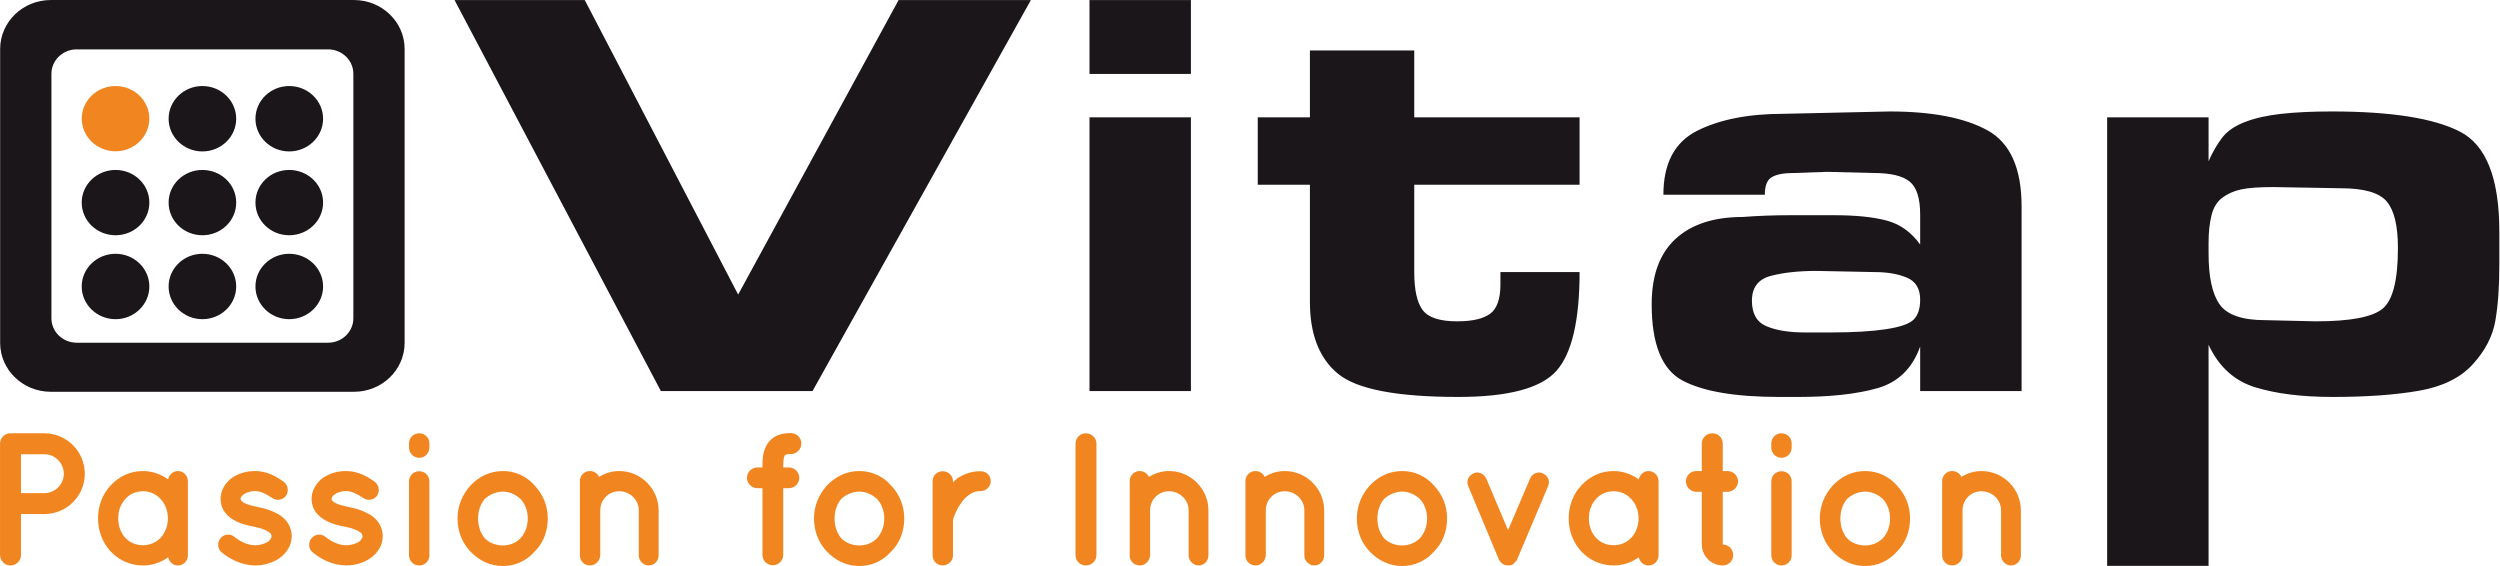
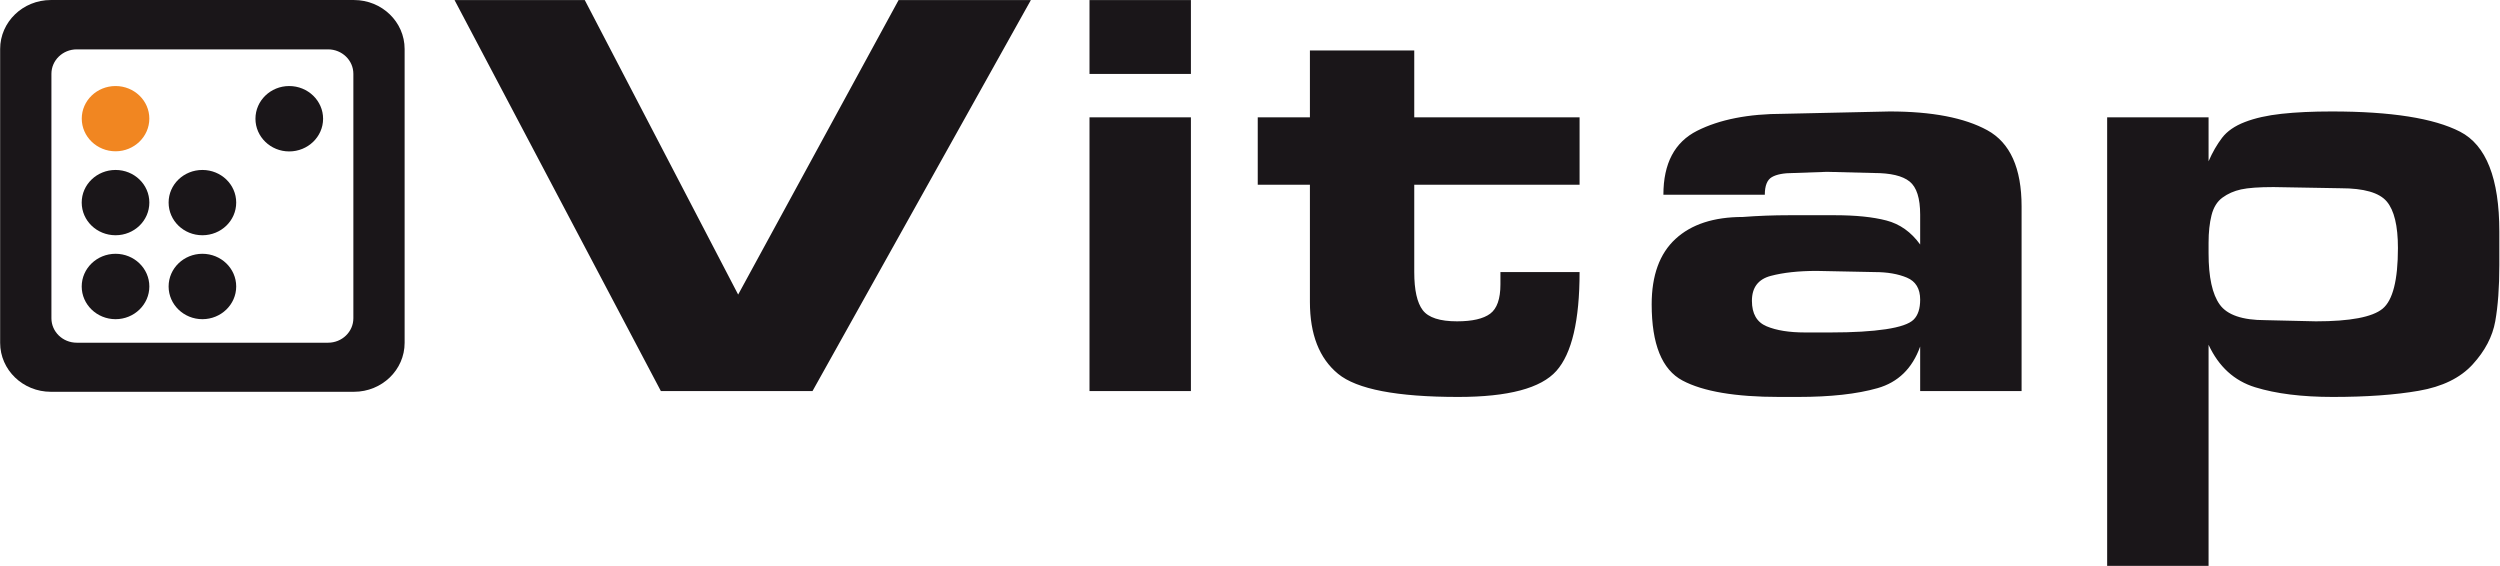
<svg xmlns="http://www.w3.org/2000/svg" width="100%" height="100%" viewBox="0 0 159 36" xml:space="preserve" style="fill-rule:evenodd;clip-rule:evenodd;stroke-linejoin:round;stroke-miterlimit:2;">
  <g transform="matrix(1.05,0,0,1.05,22.474,4.677)">
    <path d="M0,14.824C0,15.642 -0.687,16.304 -1.532,16.304L-16.755,16.304C-17.602,16.304 -18.289,15.642 -18.289,14.824L-18.289,0.016C-18.289,-0.801 -17.602,-1.464 -16.755,-1.464L-1.532,-1.464C-0.687,-1.464 0,-0.801 0,0.016L0,14.824ZM0.035,-4.453L-18.325,-4.453C-20.019,-4.453 -21.395,-3.125 -21.395,-1.486L-21.395,16.312C-21.395,17.95 -20.019,19.277 -18.325,19.277L0.035,19.277C1.731,19.277 3.105,17.95 3.105,16.312L3.105,-1.486C3.105,-3.125 1.731,-4.453 0.035,-4.453" style="fill:rgb(26,22,25);fill-rule:nonzero;" />
  </g>
  <g transform="matrix(1.05,0,0,1.05,18.392,5.472)">
    <path d="M0,3.961C-1.129,3.961 -2.043,3.072 -2.043,1.981C-2.043,0.889 -1.129,0 0,0C1.134,0 2.054,0.889 2.054,1.981C2.054,3.072 1.134,3.961 0,3.961" style="fill:rgb(26,22,25);fill-rule:nonzero;" />
  </g>
  <g transform="matrix(1.05,0,0,1.05,12.872,5.472)">
-     <path d="M0,3.961C-1.13,3.961 -2.046,3.072 -2.046,1.981C-2.046,0.889 -1.13,0 0,0C1.132,0 2.048,0.889 2.048,1.981C2.048,3.072 1.132,3.961 0,3.961" style="fill:rgb(26,22,25);fill-rule:nonzero;" />
-   </g>
+     </g>
  <g transform="matrix(1.05,0,0,1.05,18.392,10.809)">
-     <path d="M0,3.955C-1.129,3.955 -2.043,3.074 -2.043,1.974C-2.043,0.881 -1.129,0 0,0C1.134,0 2.054,0.881 2.054,1.974C2.054,3.074 1.134,3.955 0,3.955" style="fill:rgb(26,22,25);fill-rule:nonzero;" />
-   </g>
+     </g>
  <g transform="matrix(1.05,0,0,1.05,12.872,10.809)">
    <path d="M0,3.955C-1.13,3.955 -2.046,3.074 -2.046,1.974C-2.046,0.881 -1.13,0 0,0C1.132,0 2.048,0.881 2.048,1.974C2.048,3.074 1.132,3.955 0,3.955" style="fill:rgb(26,22,25);fill-rule:nonzero;" />
  </g>
  <g transform="matrix(1.05,0,0,1.05,7.35,10.809)">
    <path d="M0,3.955C-1.132,3.955 -2.051,3.074 -2.051,1.974C-2.051,0.881 -1.132,0 0,0C1.129,0 2.046,0.881 2.046,1.974C2.046,3.074 1.129,3.955 0,3.955" style="fill:rgb(26,22,25);fill-rule:nonzero;" />
  </g>
  <g transform="matrix(0,-1.05,-1.05,0,7.345,5.397)">
    <path d="M-2.043,-2.05C-3.135,-2.05 -4.024,-1.131 -4.024,-0.005C-4.024,1.126 -3.135,2.043 -2.043,2.043C-0.955,2.043 -0.071,1.126 -0.071,-0.005C-0.071,-1.131 -0.955,-2.05 -2.043,-2.05" style="fill:rgb(241,134,33);fill-rule:nonzero;" />
  </g>
  <g transform="matrix(1.05,0,0,1.05,18.392,16.141)">
-     <path d="M0,3.961C-1.129,3.961 -2.043,3.071 -2.043,1.98C-2.043,0.887 -1.129,0 0,0C1.134,0 2.054,0.887 2.054,1.98C2.054,3.071 1.134,3.961 0,3.961" style="fill:rgb(26,22,25);fill-rule:nonzero;" />
-   </g>
+     </g>
  <g transform="matrix(1.05,0,0,1.05,12.872,16.141)">
    <path d="M0,3.961C-1.13,3.961 -2.046,3.071 -2.046,1.98C-2.046,0.887 -1.13,0 0,0C1.132,0 2.048,0.887 2.048,1.98C2.048,3.071 1.132,3.961 0,3.961" style="fill:rgb(26,22,25);fill-rule:nonzero;" />
  </g>
  <g transform="matrix(1.05,0,0,1.05,7.35,16.141)">
    <path d="M0,3.961C-1.132,3.961 -2.051,3.071 -2.051,1.98C-2.051,0.887 -1.132,0 0,0C1.129,0 2.046,0.887 2.046,1.98C2.046,3.071 1.129,3.961 0,3.961" style="fill:rgb(26,22,25);fill-rule:nonzero;" />
  </g>
  <g transform="matrix(1.05,0,0,1.05,51.675,11.122)">
-     <path d="M0,13.096L13.227,-10.588L5.215,-10.588L-4.503,7.25L-13.794,-10.588L-21.682,-10.588L-9.184,13.096L0,13.096ZM22.921,-10.588L16.778,-10.588L16.778,-6.114L22.921,-6.114L22.921,-10.588ZM22.921,-3.486L16.778,-3.486L16.778,13.096L22.921,13.096L22.921,-3.486ZM46.463,0.597L46.463,-3.486L36.449,-3.486L36.449,-7.534L30.129,-7.534L30.129,-3.486L26.969,-3.486L26.969,0.597L30.129,0.597L30.129,7.699C30.129,9.664 30.697,11.114 31.833,12.049C32.969,12.984 35.396,13.451 39.112,13.451C42.142,13.451 44.125,12.925 45.06,11.871C45.995,10.818 46.463,8.823 46.463,5.888L41.669,5.888L41.669,6.634C41.669,7.51 41.461,8.102 41.048,8.409C40.633,8.717 39.965,8.871 39.041,8.871C37.999,8.871 37.307,8.646 36.964,8.196C36.621,7.746 36.449,6.977 36.449,5.888L36.449,0.597L46.463,0.597ZM53.582,-2.67C52.22,-1.983 51.54,-0.693 51.54,1.201L57.683,1.201C57.683,0.656 57.825,0.301 58.109,0.136C58.393,-0.03 58.831,-0.113 59.423,-0.113L61.447,-0.184L64.287,-0.113C65.305,-0.113 66.027,0.059 66.453,0.402C66.88,0.745 67.093,1.414 67.093,2.408L67.093,4.219C66.547,3.462 65.865,2.976 65.046,2.763C64.228,2.55 63.19,2.444 61.933,2.444L59.157,2.444C58.208,2.444 57.271,2.479 56.346,2.55C54.59,2.55 53.232,2.994 52.271,3.882C51.31,4.769 50.83,6.089 50.83,7.841C50.83,10.255 51.452,11.794 52.698,12.457C53.943,13.119 55.895,13.451 58.552,13.451L59.691,13.451C61.659,13.451 63.267,13.274 64.512,12.918C65.758,12.563 66.618,11.723 67.093,10.397L67.093,13.096L73.236,13.096L73.236,1.911C73.236,-0.409 72.543,-1.947 71.158,-2.705C69.773,-3.462 67.803,-3.841 65.246,-3.841L58.819,-3.699C56.689,-3.699 54.943,-3.356 53.582,-2.67M60.109,9.545C59.158,9.545 58.386,9.421 57.792,9.172C57.199,8.924 56.902,8.409 56.902,7.628C56.902,6.823 57.282,6.32 58.042,6.119C58.802,5.918 59.729,5.817 60.822,5.817L64.349,5.888C65.109,5.888 65.756,6 66.291,6.225C66.825,6.45 67.093,6.894 67.093,7.557C67.093,8.102 66.962,8.504 66.7,8.764C66.439,9.025 65.875,9.22 65.008,9.35C64.141,9.48 63.03,9.545 61.677,9.545L60.109,9.545ZM84.562,-3.486L78.419,-3.486L78.419,23.684L84.562,23.684L84.562,10.291C85.178,11.617 86.119,12.475 87.385,12.865C88.651,13.256 90.22,13.451 92.09,13.451C94.126,13.451 95.86,13.327 97.292,13.078C98.724,12.83 99.813,12.297 100.559,11.48C101.305,10.664 101.76,9.794 101.926,8.871C102.091,7.947 102.174,6.811 102.174,5.462L102.174,3.438C102.174,0.219 101.381,-1.8 99.795,-2.616C98.209,-3.433 95.617,-3.841 92.019,-3.841C90.859,-3.841 89.847,-3.794 88.983,-3.699C88.119,-3.605 87.379,-3.439 86.764,-3.202C86.148,-2.965 85.686,-2.646 85.379,-2.244C85.071,-1.841 84.799,-1.367 84.562,-0.823L84.562,-3.486ZM87.992,8.8C86.611,8.8 85.694,8.486 85.241,7.859C84.788,7.232 84.562,6.196 84.562,4.752L84.562,4.112C84.562,3.473 84.622,2.917 84.741,2.444C84.86,1.97 85.08,1.615 85.402,1.378C85.724,1.142 86.099,0.976 86.528,0.881C86.956,0.787 87.611,0.739 88.493,0.739L92.566,0.81C93.971,0.81 94.9,1.076 95.352,1.609C95.805,2.142 96.032,3.083 96.032,4.432C96.032,6.373 95.721,7.598 95.102,8.107C94.483,8.616 93.137,8.871 91.065,8.871L87.992,8.8Z" style="fill:rgb(26,22,25);fill-rule:nonzero;" />
+     <path d="M0,13.096L13.227,-10.588L5.215,-10.588L-4.503,7.25L-13.794,-10.588L-21.682,-10.588L-9.184,13.096L0,13.096ZM22.921,-10.588L16.778,-10.588L16.778,-6.114L22.921,-6.114L22.921,-10.588M22.921,-3.486L16.778,-3.486L16.778,13.096L22.921,13.096L22.921,-3.486ZM46.463,0.597L46.463,-3.486L36.449,-3.486L36.449,-7.534L30.129,-7.534L30.129,-3.486L26.969,-3.486L26.969,0.597L30.129,0.597L30.129,7.699C30.129,9.664 30.697,11.114 31.833,12.049C32.969,12.984 35.396,13.451 39.112,13.451C42.142,13.451 44.125,12.925 45.06,11.871C45.995,10.818 46.463,8.823 46.463,5.888L41.669,5.888L41.669,6.634C41.669,7.51 41.461,8.102 41.048,8.409C40.633,8.717 39.965,8.871 39.041,8.871C37.999,8.871 37.307,8.646 36.964,8.196C36.621,7.746 36.449,6.977 36.449,5.888L36.449,0.597L46.463,0.597ZM53.582,-2.67C52.22,-1.983 51.54,-0.693 51.54,1.201L57.683,1.201C57.683,0.656 57.825,0.301 58.109,0.136C58.393,-0.03 58.831,-0.113 59.423,-0.113L61.447,-0.184L64.287,-0.113C65.305,-0.113 66.027,0.059 66.453,0.402C66.88,0.745 67.093,1.414 67.093,2.408L67.093,4.219C66.547,3.462 65.865,2.976 65.046,2.763C64.228,2.55 63.19,2.444 61.933,2.444L59.157,2.444C58.208,2.444 57.271,2.479 56.346,2.55C54.59,2.55 53.232,2.994 52.271,3.882C51.31,4.769 50.83,6.089 50.83,7.841C50.83,10.255 51.452,11.794 52.698,12.457C53.943,13.119 55.895,13.451 58.552,13.451L59.691,13.451C61.659,13.451 63.267,13.274 64.512,12.918C65.758,12.563 66.618,11.723 67.093,10.397L67.093,13.096L73.236,13.096L73.236,1.911C73.236,-0.409 72.543,-1.947 71.158,-2.705C69.773,-3.462 67.803,-3.841 65.246,-3.841L58.819,-3.699C56.689,-3.699 54.943,-3.356 53.582,-2.67M60.109,9.545C59.158,9.545 58.386,9.421 57.792,9.172C57.199,8.924 56.902,8.409 56.902,7.628C56.902,6.823 57.282,6.32 58.042,6.119C58.802,5.918 59.729,5.817 60.822,5.817L64.349,5.888C65.109,5.888 65.756,6 66.291,6.225C66.825,6.45 67.093,6.894 67.093,7.557C67.093,8.102 66.962,8.504 66.7,8.764C66.439,9.025 65.875,9.22 65.008,9.35C64.141,9.48 63.03,9.545 61.677,9.545L60.109,9.545ZM84.562,-3.486L78.419,-3.486L78.419,23.684L84.562,23.684L84.562,10.291C85.178,11.617 86.119,12.475 87.385,12.865C88.651,13.256 90.22,13.451 92.09,13.451C94.126,13.451 95.86,13.327 97.292,13.078C98.724,12.83 99.813,12.297 100.559,11.48C101.305,10.664 101.76,9.794 101.926,8.871C102.091,7.947 102.174,6.811 102.174,5.462L102.174,3.438C102.174,0.219 101.381,-1.8 99.795,-2.616C98.209,-3.433 95.617,-3.841 92.019,-3.841C90.859,-3.841 89.847,-3.794 88.983,-3.699C88.119,-3.605 87.379,-3.439 86.764,-3.202C86.148,-2.965 85.686,-2.646 85.379,-2.244C85.071,-1.841 84.799,-1.367 84.562,-0.823L84.562,-3.486ZM87.992,8.8C86.611,8.8 85.694,8.486 85.241,7.859C84.788,7.232 84.562,6.196 84.562,4.752L84.562,4.112C84.562,3.473 84.622,2.917 84.741,2.444C84.86,1.97 85.08,1.615 85.402,1.378C85.724,1.142 86.099,0.976 86.528,0.881C86.956,0.787 87.611,0.739 88.493,0.739L92.566,0.81C93.971,0.81 94.9,1.076 95.352,1.609C95.805,2.142 96.032,3.083 96.032,4.432C96.032,6.373 95.721,7.598 95.102,8.107C94.483,8.616 93.137,8.871 91.065,8.871L87.992,8.8Z" style="fill:rgb(26,22,25);fill-rule:nonzero;" />
  </g>
  <g transform="matrix(1.05,0,0,1.05,5.394,33.405)">
-     <path d="M0,-3.111C0,-4.472 -1.098,-5.57 -2.459,-5.57L-4.506,-5.57C-4.849,-5.57 -5.135,-5.295 -5.135,-4.941L-5.135,1.807C-5.135,2.15 -4.849,2.436 -4.506,2.436C-4.152,2.436 -3.866,2.15 -3.866,1.807L-3.866,-0.675L-2.459,-0.675C-1.098,-0.675 0,-1.773 0,-3.111M-3.866,-4.3L-2.459,-4.3C-1.796,-4.3 -1.281,-3.774 -1.27,-3.111C-1.281,-2.471 -1.796,-1.944 -2.459,-1.944L-3.866,-1.944L-3.866,-4.3ZM6.244,-2.665C6.244,-3.008 5.97,-3.283 5.638,-3.283C5.341,-3.283 5.112,-3.065 5.044,-2.779C4.609,-3.088 4.094,-3.283 3.522,-3.283C2.745,-3.283 2.07,-2.951 1.578,-2.425C1.086,-1.91 0.8,-1.201 0.8,-0.412C0.8,0.366 1.086,1.075 1.578,1.601C2.07,2.116 2.745,2.436 3.522,2.436C4.094,2.436 4.609,2.253 5.044,1.944C5.112,2.219 5.341,2.436 5.638,2.436C5.97,2.436 6.244,2.161 6.244,1.83L6.244,-2.665ZM4.586,0.766C4.312,1.052 3.923,1.212 3.522,1.212C3.111,1.212 2.722,1.052 2.459,0.766C2.184,0.469 2.024,0.057 2.024,-0.412C2.024,-0.892 2.184,-1.304 2.459,-1.59C2.722,-1.899 3.111,-2.059 3.522,-2.059C3.923,-2.059 4.312,-1.899 4.586,-1.59C4.861,-1.304 5.032,-0.892 5.032,-0.412C5.032,0.057 4.861,0.469 4.586,0.766M8.291,1.647C8.749,2.013 9.435,2.424 10.327,2.436C10.888,2.436 11.402,2.264 11.814,1.978C12.226,1.681 12.534,1.212 12.534,0.652C12.534,0.389 12.454,0.126 12.317,-0.103C12.123,-0.423 11.814,-0.641 11.505,-0.778C11.173,-0.938 10.819,-1.041 10.442,-1.11L10.43,-1.11L10.419,-1.121C10.03,-1.19 9.732,-1.293 9.584,-1.395L9.458,-1.51L9.435,-1.601C9.435,-1.659 9.469,-1.761 9.618,-1.864C9.767,-1.979 10.018,-2.07 10.304,-2.07C10.67,-2.07 10.991,-1.887 11.356,-1.647C11.642,-1.453 12.02,-1.533 12.203,-1.807C12.374,-2.093 12.294,-2.471 12.02,-2.654C11.654,-2.905 11.093,-3.283 10.304,-3.283C9.778,-3.283 9.298,-3.134 8.898,-2.859C8.52,-2.573 8.223,-2.127 8.223,-1.601C8.223,-1.338 8.291,-1.087 8.417,-0.881C8.623,-0.572 8.898,-0.366 9.206,-0.217C9.504,-0.08 9.847,0.011 10.201,0.08L10.213,0.08C10.625,0.16 10.968,0.286 11.128,0.4C11.219,0.457 11.265,0.503 11.276,0.537L11.311,0.652C11.311,0.743 11.265,0.858 11.105,0.995C10.922,1.109 10.636,1.212 10.327,1.212C9.881,1.224 9.366,0.961 9.069,0.709C8.818,0.492 8.417,0.526 8.211,0.8C8.006,1.052 8.04,1.441 8.291,1.647M13.804,1.647C14.261,2.013 14.948,2.424 15.84,2.436C16.4,2.436 16.915,2.264 17.326,1.978C17.738,1.681 18.047,1.212 18.047,0.652C18.047,0.389 17.967,0.126 17.83,-0.103C17.635,-0.423 17.326,-0.641 17.018,-0.778C16.686,-0.938 16.331,-1.041 15.954,-1.11L15.943,-1.11L15.931,-1.121C15.542,-1.19 15.245,-1.293 15.096,-1.395L14.97,-1.51L14.948,-1.601C14.948,-1.659 14.982,-1.761 15.131,-1.864C15.279,-1.979 15.531,-2.07 15.817,-2.07C16.183,-2.07 16.503,-1.887 16.869,-1.647C17.155,-1.453 17.532,-1.533 17.715,-1.807C17.887,-2.093 17.807,-2.471 17.532,-2.654C17.166,-2.905 16.606,-3.283 15.817,-3.283C15.291,-3.283 14.81,-3.134 14.41,-2.859C14.033,-2.573 13.735,-2.127 13.735,-1.601C13.735,-1.338 13.804,-1.087 13.93,-0.881C14.136,-0.572 14.41,-0.366 14.719,-0.217C15.016,-0.08 15.359,0.011 15.714,0.08L15.725,0.08C16.137,0.16 16.48,0.286 16.64,0.4C16.732,0.457 16.777,0.503 16.789,0.537L16.823,0.652C16.823,0.743 16.777,0.858 16.617,0.995C16.434,1.109 16.148,1.212 15.84,1.212C15.394,1.224 14.879,0.961 14.582,0.709C14.33,0.492 13.93,0.526 13.724,0.8C13.518,1.052 13.552,1.441 13.804,1.647M20.254,-3.271C19.911,-3.271 19.637,-3.008 19.637,-2.642L19.637,1.818C19.637,2.161 19.911,2.436 20.254,2.436C20.609,2.436 20.872,2.161 20.872,1.818L20.872,-2.642C20.872,-3.008 20.609,-3.271 20.254,-3.271M20.872,-4.952C20.872,-5.295 20.609,-5.57 20.254,-5.57C19.911,-5.57 19.637,-5.295 19.637,-4.952L19.637,-4.712C19.637,-4.369 19.911,-4.083 20.254,-4.083C20.609,-4.083 20.872,-4.369 20.872,-4.712L20.872,-4.952ZM25.332,2.47C26.087,2.47 26.773,2.138 27.242,1.601C27.757,1.098 28.042,0.389 28.042,-0.412C28.042,-1.19 27.757,-1.864 27.242,-2.413C26.773,-2.951 26.087,-3.283 25.332,-3.283C24.543,-3.283 23.879,-2.951 23.365,-2.413C22.873,-1.864 22.576,-1.19 22.576,-0.412C22.576,0.389 22.873,1.098 23.365,1.601C23.879,2.138 24.543,2.47 25.332,2.47M24.234,-1.601C24.52,-1.853 24.897,-2.036 25.332,-2.036C25.732,-2.036 26.098,-1.853 26.384,-1.601C26.67,-1.293 26.83,-0.881 26.83,-0.412C26.83,0.08 26.67,0.48 26.384,0.8C26.098,1.075 25.732,1.224 25.332,1.224C24.897,1.224 24.52,1.075 24.234,0.8C23.971,0.48 23.822,0.08 23.822,-0.412C23.822,-0.881 23.971,-1.293 24.234,-1.601M32.366,-3.283C31.92,-3.283 31.496,-3.145 31.153,-2.928C31.05,-3.145 30.833,-3.283 30.593,-3.283C30.25,-3.283 29.987,-3.008 29.987,-2.676L29.987,1.83C29.987,2.161 30.25,2.436 30.593,2.436C30.89,2.436 31.142,2.219 31.199,1.944L31.222,1.83L31.222,-0.904C31.222,-1.544 31.725,-2.059 32.366,-2.059C33.017,-2.059 33.555,-1.544 33.555,-0.904L33.555,1.83C33.555,2.161 33.841,2.436 34.161,2.436C34.493,2.436 34.756,2.161 34.756,1.83L34.756,-0.904C34.756,-2.196 33.692,-3.283 32.366,-3.283M42.407,-4.243L42.475,-4.278C42.521,-4.3 42.624,-4.312 42.773,-4.312C43.116,-4.312 43.402,-4.598 43.402,-4.952C43.402,-5.295 43.116,-5.581 42.773,-5.581C42.533,-5.581 42.315,-5.558 42.087,-5.49C41.743,-5.387 41.423,-5.124 41.263,-4.781C41.092,-4.449 41.046,-4.083 41.046,-3.66L41.046,-3.5L40.748,-3.5C40.394,-3.5 40.108,-3.225 40.108,-2.871C40.108,-2.528 40.394,-2.242 40.748,-2.242L41.046,-2.242L41.046,1.795C41.046,2.138 41.32,2.424 41.675,2.424C42.029,2.424 42.304,2.138 42.304,1.795L42.304,-2.242L42.647,-2.242C42.99,-2.242 43.276,-2.528 43.276,-2.871C43.276,-3.225 42.99,-3.5 42.647,-3.5L42.304,-3.5L42.304,-3.66C42.304,-4.083 42.395,-4.243 42.407,-4.243M46.924,2.47C47.679,2.47 48.365,2.138 48.834,1.601C49.349,1.098 49.635,0.389 49.635,-0.412C49.635,-1.19 49.349,-1.864 48.834,-2.413C48.365,-2.951 47.679,-3.283 46.924,-3.283C46.135,-3.283 45.472,-2.951 44.957,-2.413C44.465,-1.864 44.168,-1.19 44.168,-0.412C44.168,0.389 44.465,1.098 44.957,1.601C45.472,2.138 46.135,2.47 46.924,2.47M45.826,-1.601C46.112,-1.853 46.49,-2.036 46.924,-2.036C47.325,-2.036 47.691,-1.853 47.977,-1.601C48.263,-1.293 48.423,-0.881 48.423,-0.412C48.423,0.08 48.263,0.48 47.977,0.8C47.691,1.075 47.325,1.224 46.924,1.224C46.49,1.224 46.112,1.075 45.826,0.8C45.563,0.48 45.415,0.08 45.415,-0.412C45.415,-0.881 45.563,-1.293 45.826,-1.601M54.267,-3.271C53.695,-3.283 53.203,-3.077 52.826,-2.825L52.586,-2.596L52.586,-2.676C52.586,-3.008 52.3,-3.271 51.957,-3.271C51.625,-3.271 51.351,-3.008 51.351,-2.676L51.351,1.83C51.351,2.161 51.625,2.436 51.957,2.436C52.3,2.436 52.586,2.161 52.586,1.83L52.586,-0.343C52.643,-0.503 52.78,-0.938 53.055,-1.304C53.192,-1.521 53.363,-1.716 53.581,-1.853C53.775,-2.002 54.004,-2.07 54.267,-2.07C54.61,-2.07 54.873,-2.356 54.873,-2.676C54.873,-3.008 54.61,-3.271 54.267,-3.271M60.008,1.807C60.008,2.161 60.283,2.436 60.637,2.436C60.98,2.436 61.277,2.161 61.277,1.807L61.277,-4.941C61.277,-5.295 60.98,-5.57 60.637,-5.57C60.283,-5.57 60.008,-5.295 60.008,-4.941L60.008,1.807ZM65.669,-3.283C65.223,-3.283 64.8,-3.145 64.457,-2.928C64.354,-3.145 64.137,-3.283 63.896,-3.283C63.553,-3.283 63.29,-3.008 63.29,-2.676L63.29,1.83C63.29,2.161 63.553,2.436 63.896,2.436C64.194,2.436 64.445,2.219 64.503,1.944L64.525,1.83L64.525,-0.904C64.525,-1.544 65.029,-2.059 65.669,-2.059C66.321,-2.059 66.859,-1.544 66.859,-0.904L66.859,1.83C66.859,2.161 67.144,2.436 67.465,2.436C67.796,2.436 68.059,2.161 68.059,1.83L68.059,-0.904C68.059,-2.196 66.996,-3.283 65.669,-3.283M72.68,-3.283C72.234,-3.283 71.811,-3.145 71.467,-2.928C71.365,-3.145 71.147,-3.283 70.907,-3.283C70.564,-3.283 70.301,-3.008 70.301,-2.676L70.301,1.83C70.301,2.161 70.564,2.436 70.907,2.436C71.204,2.436 71.456,2.219 71.513,1.944L71.536,1.83L71.536,-0.904C71.536,-1.544 72.039,-2.059 72.68,-2.059C73.332,-2.059 73.869,-1.544 73.869,-0.904L73.869,1.83C73.869,2.161 74.155,2.436 74.475,2.436C74.807,2.436 75.07,2.161 75.07,1.83L75.07,-0.904C75.07,-2.196 74.006,-3.283 72.68,-3.283M79.805,2.47C80.56,2.47 81.246,2.138 81.715,1.601C82.229,1.098 82.515,0.389 82.515,-0.412C82.515,-1.19 82.229,-1.864 81.715,-2.413C81.246,-2.951 80.56,-3.283 79.805,-3.283C79.016,-3.283 78.352,-2.951 77.838,-2.413C77.346,-1.864 77.049,-1.19 77.049,-0.412C77.049,0.389 77.346,1.098 77.838,1.601C78.352,2.138 79.016,2.47 79.805,2.47M78.707,-1.601C78.993,-1.853 79.37,-2.036 79.805,-2.036C80.205,-2.036 80.571,-1.853 80.857,-1.601C81.143,-1.293 81.303,-0.881 81.303,-0.412C81.303,0.08 81.143,0.48 80.857,0.8C80.571,1.075 80.205,1.224 79.805,1.224C79.37,1.224 78.993,1.075 78.707,0.8C78.444,0.48 78.295,0.08 78.295,-0.412C78.295,-0.881 78.444,-1.293 78.707,-1.601M88.302,-3.145C88.005,-3.283 87.662,-3.122 87.536,-2.814L86.209,0.297L84.894,-2.814C84.757,-3.122 84.402,-3.283 84.128,-3.145C83.808,-3.008 83.659,-2.676 83.796,-2.368L85.649,2.07L85.695,2.15L85.706,2.161L85.763,2.241L85.786,2.253L85.855,2.321L85.866,2.333L85.969,2.39L85.992,2.39L85.992,2.402L86.084,2.424L86.106,2.424L86.209,2.436L86.324,2.424L86.347,2.424L86.438,2.402L86.438,2.39L86.461,2.39L86.541,2.333L86.552,2.321L86.621,2.253L86.633,2.241L86.701,2.161L86.713,2.15L86.758,2.07L88.634,-2.368C88.771,-2.676 88.623,-3.008 88.302,-3.145M95.324,-2.665C95.324,-3.008 95.05,-3.283 94.718,-3.283C94.421,-3.283 94.192,-3.065 94.124,-2.779C93.689,-3.088 93.174,-3.283 92.602,-3.283C91.825,-3.283 91.15,-2.951 90.658,-2.425C90.166,-1.91 89.88,-1.201 89.88,-0.412C89.88,0.366 90.166,1.075 90.658,1.601C91.15,2.116 91.825,2.436 92.602,2.436C93.174,2.436 93.689,2.253 94.124,1.944C94.192,2.219 94.421,2.436 94.718,2.436C95.05,2.436 95.324,2.161 95.324,1.83L95.324,-2.665ZM93.666,0.766C93.392,1.052 93.003,1.212 92.602,1.212C92.191,1.212 91.802,1.052 91.539,0.766C91.264,0.469 91.104,0.057 91.104,-0.412C91.104,-0.892 91.264,-1.304 91.539,-1.59C91.802,-1.899 92.191,-2.059 92.602,-2.059C93.003,-2.059 93.392,-1.899 93.666,-1.59C93.941,-1.304 94.112,-0.892 94.112,-0.412C94.112,0.057 93.941,0.469 93.666,0.766M99.499,-3.283L99.213,-3.283L99.213,-4.941C99.213,-5.295 98.938,-5.57 98.584,-5.57C98.229,-5.57 97.943,-5.295 97.943,-4.941L97.943,-3.283L97.612,-3.283C97.257,-3.283 96.983,-3.008 96.983,-2.654C96.983,-2.31 97.257,-2.024 97.612,-2.024L97.943,-2.024L97.943,1.166C97.943,1.864 98.515,2.436 99.213,2.436C99.567,2.436 99.842,2.161 99.842,1.807C99.842,1.452 99.567,1.166 99.213,1.166L99.213,-2.024L99.499,-2.024C99.842,-2.024 100.139,-2.31 100.139,-2.654C100.139,-3.008 99.842,-3.283 99.499,-3.283M102.77,-3.271C102.426,-3.271 102.152,-3.008 102.152,-2.642L102.152,1.818C102.152,2.161 102.426,2.436 102.77,2.436C103.124,2.436 103.387,2.161 103.387,1.818L103.387,-2.642C103.387,-3.008 103.124,-3.271 102.77,-3.271M103.387,-4.952C103.387,-5.295 103.124,-5.57 102.77,-5.57C102.426,-5.57 102.152,-5.295 102.152,-4.952L102.152,-4.712C102.152,-4.369 102.426,-4.083 102.77,-4.083C103.124,-4.083 103.387,-4.369 103.387,-4.712L103.387,-4.952ZM107.847,2.47C108.602,2.47 109.288,2.138 109.757,1.601C110.272,1.098 110.558,0.389 110.558,-0.412C110.558,-1.19 110.272,-1.864 109.757,-2.413C109.288,-2.951 108.602,-3.283 107.847,-3.283C107.058,-3.283 106.395,-2.951 105.88,-2.413C105.388,-1.864 105.091,-1.19 105.091,-0.412C105.091,0.389 105.388,1.098 105.88,1.601C106.395,2.138 107.058,2.47 107.847,2.47M106.749,-1.601C107.035,-1.853 107.413,-2.036 107.847,-2.036C108.248,-2.036 108.614,-1.853 108.9,-1.601C109.185,-1.293 109.346,-0.881 109.346,-0.412C109.346,0.08 109.185,0.48 108.9,0.8C108.614,1.075 108.248,1.224 107.847,1.224C107.413,1.224 107.035,1.075 106.749,0.8C106.486,0.48 106.338,0.08 106.338,-0.412C106.338,-0.881 106.486,-1.293 106.749,-1.601M114.881,-3.283C114.435,-3.283 114.012,-3.145 113.669,-2.928C113.566,-3.145 113.348,-3.283 113.108,-3.283C112.765,-3.283 112.502,-3.008 112.502,-2.676L112.502,1.83C112.502,2.161 112.765,2.436 113.108,2.436C113.406,2.436 113.657,2.219 113.714,1.944L113.737,1.83L113.737,-0.904C113.737,-1.544 114.241,-2.059 114.881,-2.059C115.533,-2.059 116.07,-1.544 116.07,-0.904L116.07,1.83C116.07,2.161 116.356,2.436 116.677,2.436C117.008,2.436 117.271,2.161 117.271,1.83L117.271,-0.904C117.271,-2.196 116.208,-3.283 114.881,-3.283" style="fill:rgb(241,134,33);fill-rule:nonzero;" />
-   </g>
+     </g>
</svg>